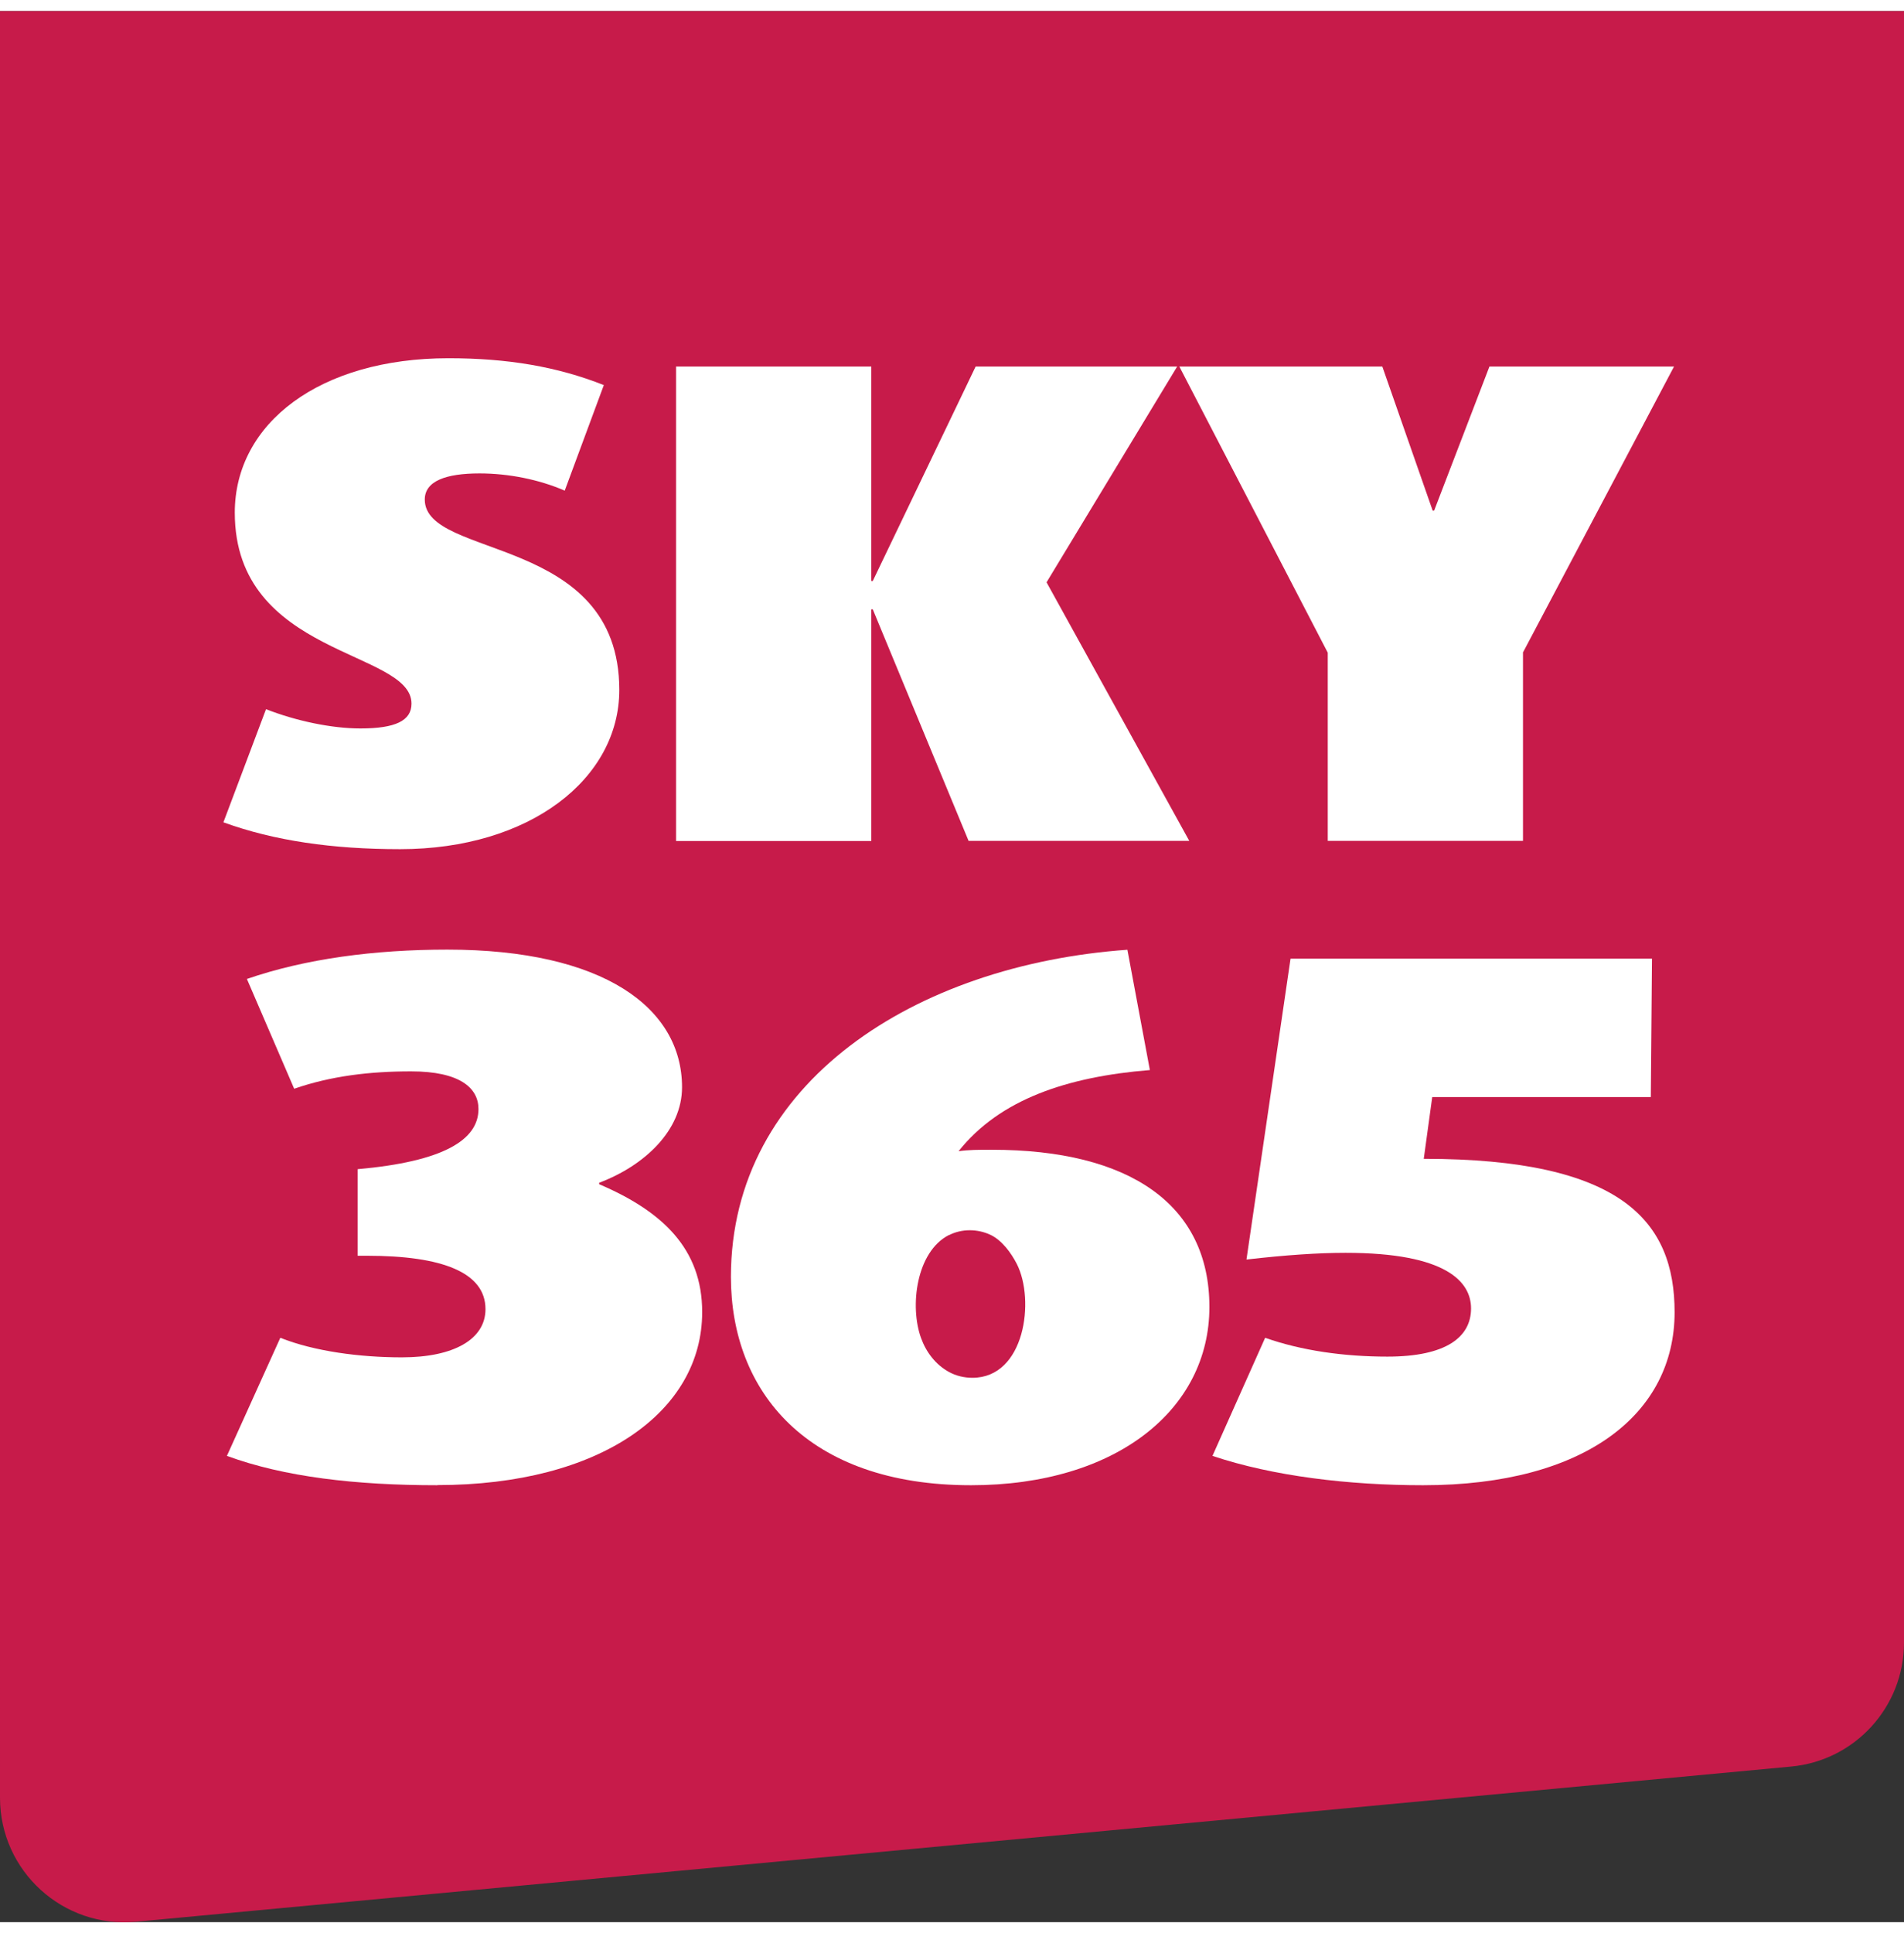
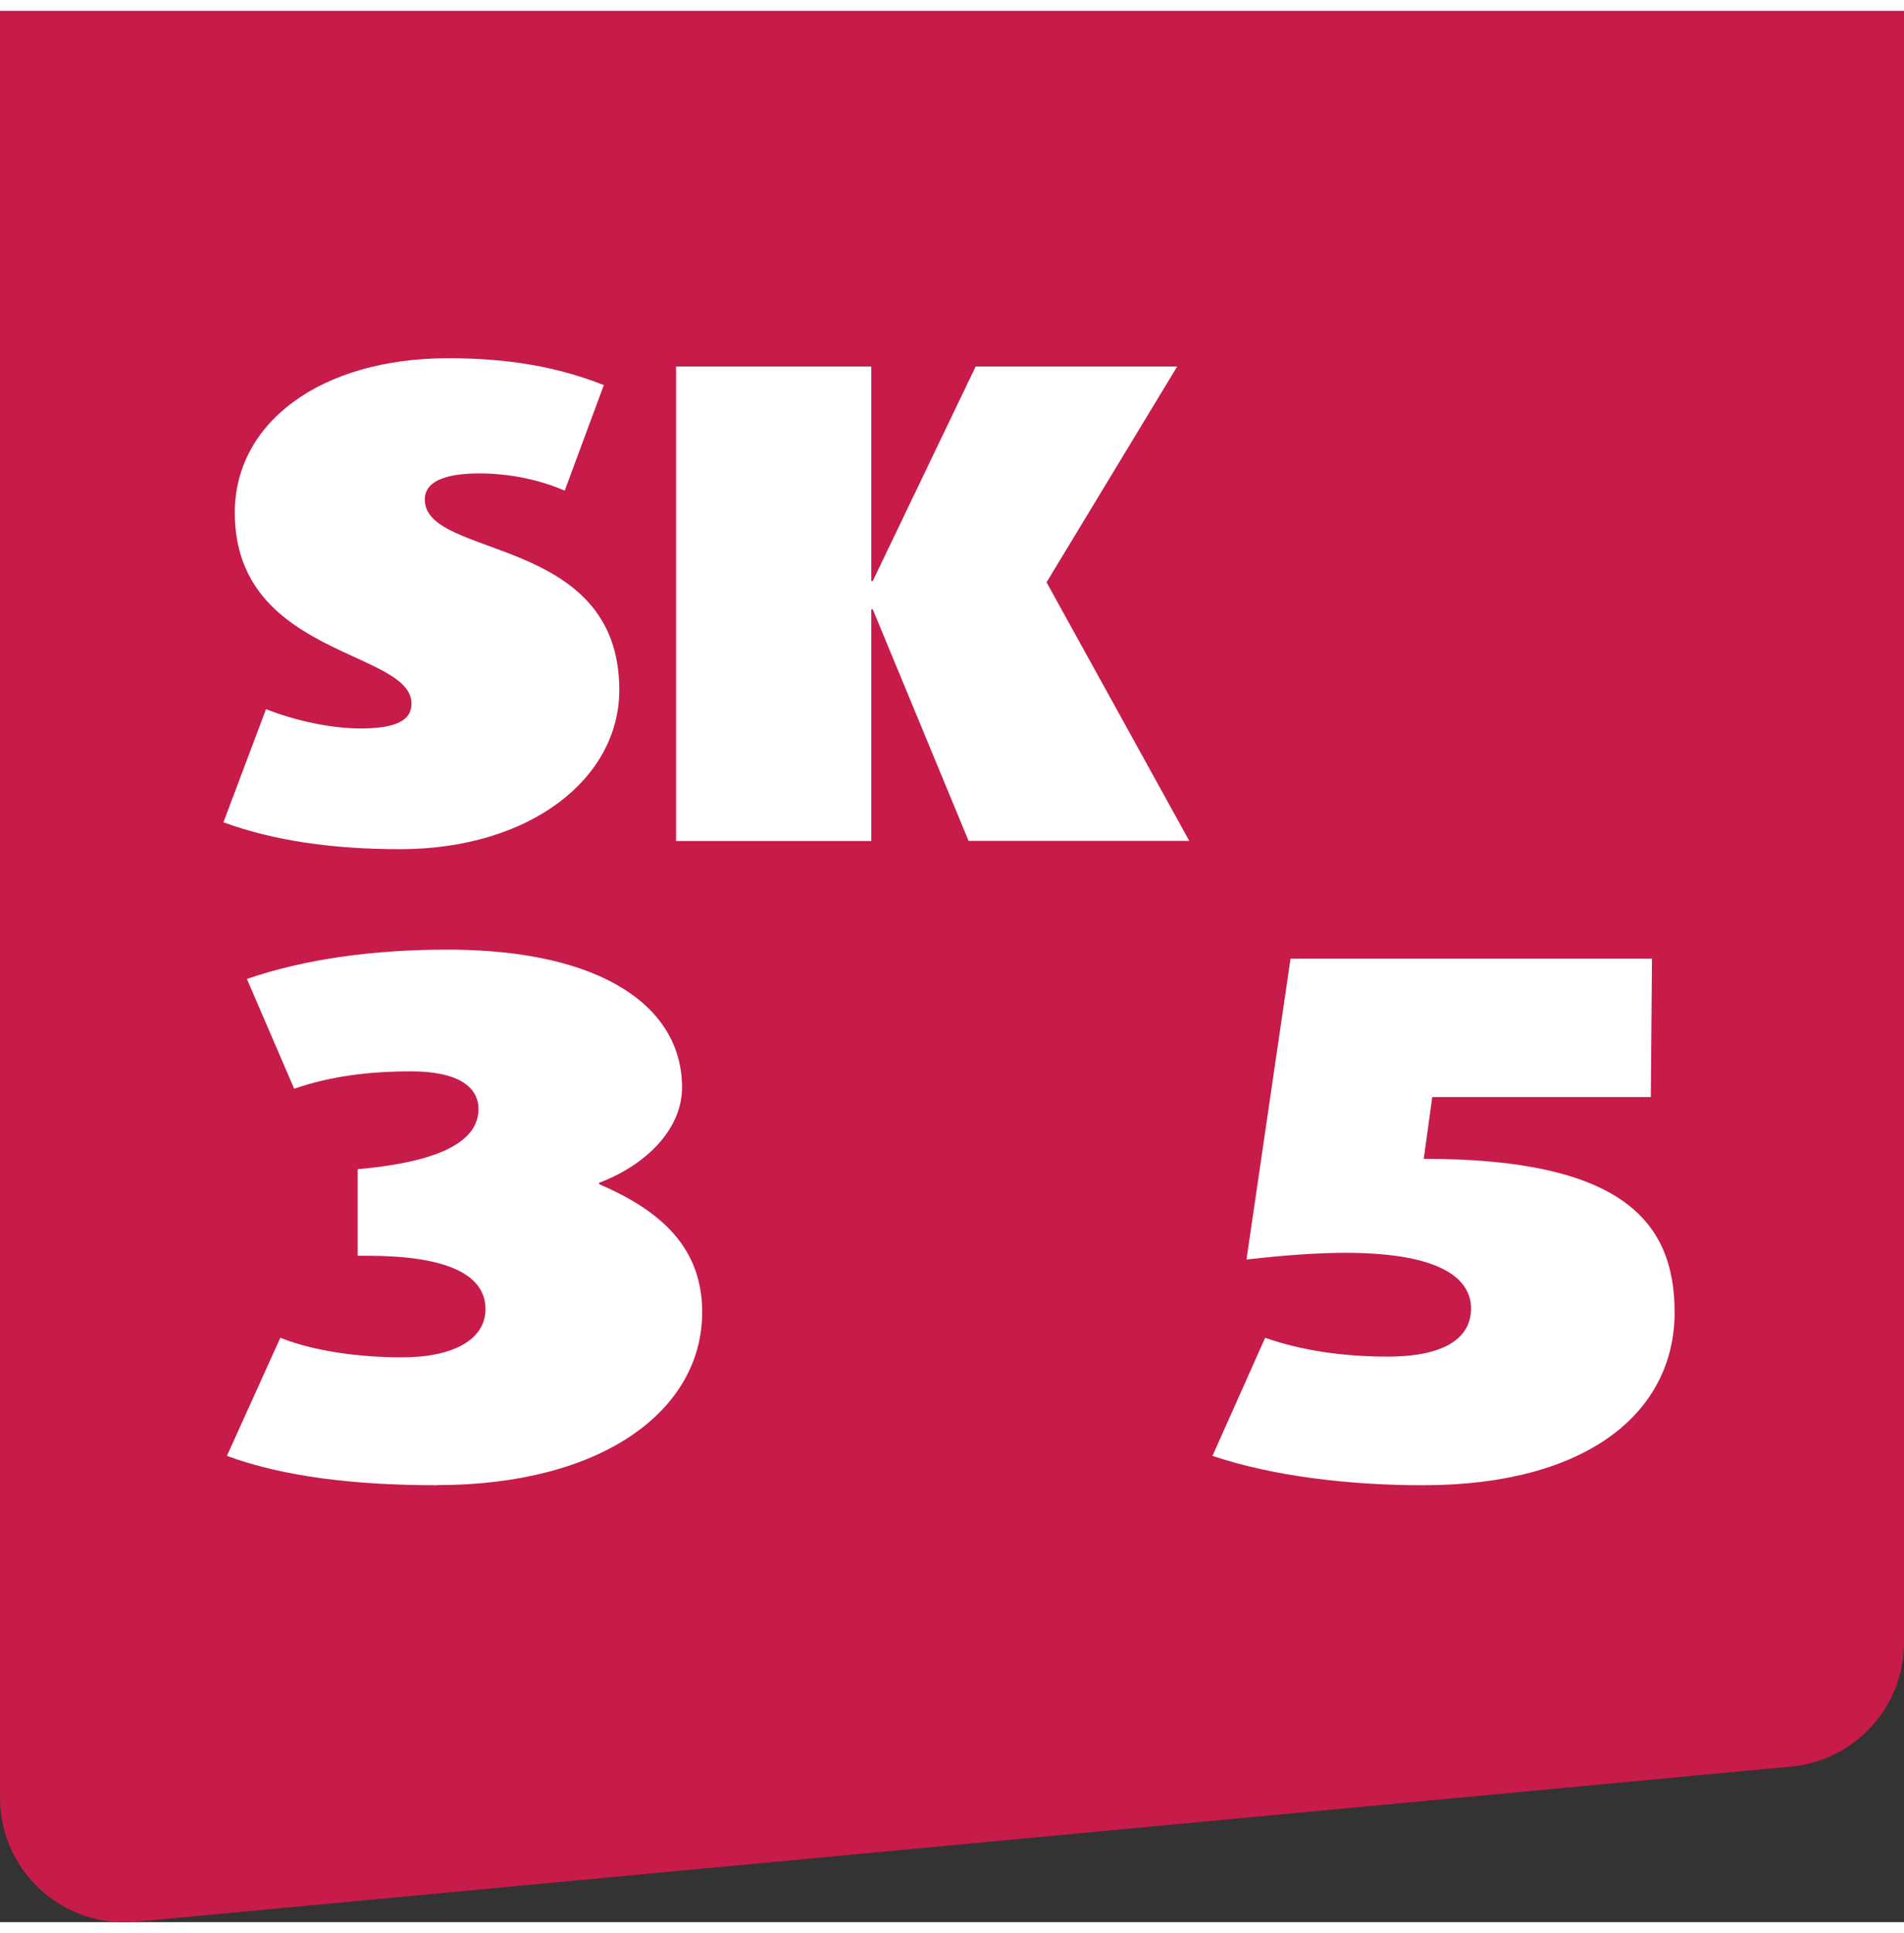
<svg xmlns="http://www.w3.org/2000/svg" width="134" height="136" id="Layer_2" viewBox="0 0 130.48 130.91">
  <rect x="0" y="0" width="130.48" height="130.91" fill="#333333" stroke="none" />
  <defs>
    <style>      .cls-1 {        fill: #c71b4a;      }      .cls-2 {        fill: #fff;      }    </style>
  </defs>
  <g id="Layer_1-2" data-name="Layer_1">
    <g>
      <path class="cls-1" d="M0,0h130.48v111.76c0,4.4-3.35,8.08-7.73,8.49l-113.43,10.63c-5,.47-9.32-3.47-9.32-8.49V0Z" />
      <path class="cls-2" d="M27.42,57.41c-4.62,0-8.61-.57-12.11-1.84l2.92-7.75c2.04.8,4.48,1.32,6.47,1.32,2.38,0,3.5-.52,3.5-1.7,0-3.68-12.11-3.21-12.11-13.08,0-6.14,5.84-10.58,14.64-10.58,4.04,0,7.44.57,10.65,1.84l-2.68,7.23c-1.75-.76-3.84-1.18-5.84-1.18-2.29,0-3.75.52-3.75,1.79,0,4.11,13.33,2.36,13.33,13.04,0,6.09-6.13,10.91-15.03,10.91Z" />
      <path class="cls-2" d="M66.38,56.85l-6.57-15.87h-.1v15.87h-13.38V24.35h13.38v14.69h.1l7.05-14.69h13.81l-8.95,14.78,9.78,17.71h-15.13Z" />
-       <path class="cls-2" d="M104.37,43.95v12.89h-13.38v-12.89l-10.17-19.6h13.91l3.45,9.87h.1l3.79-9.87h12.65l-10.36,19.6Z" />
      <path class="cls-2" d="M29.98,100.98c-5.62,0-10.51-.57-14.43-2.01l3.66-8.09c2.33.93,5.47,1.34,8.33,1.34,3.56,0,5.73-1.24,5.73-3.3,0-2.52-2.97-3.66-8.12-3.66h-.64v-5.93c5.89-.52,8.28-2.01,8.28-4.12,0-1.44-1.27-2.58-4.62-2.58-2.81,0-5.47.31-8.01,1.19l-3.24-7.52c4.03-1.39,8.76-2.01,13.74-2.01,10.67,0,16.08,3.97,16.08,9.43,0,2.94-2.55,5.36-5.68,6.54v.1c4.35,1.86,7.06,4.43,7.06,8.76,0,6.8-6.95,11.85-18.15,11.85Z" />
-       <path class="cls-2" d="M66.54,100.98c-11.25,0-16.45-6.44-16.45-14.27,0-13.35,12.68-21.38,27.17-22.41l1.54,8.24c-5.68.46-10.29,2.01-13.11,5.56.69-.1,1.38-.1,2.28-.1,9.45,0,14.91,3.76,14.91,10.77s-6.37,12.21-16.34,12.21ZM65.03,83.84c-2.25,1.15-2.7,4.9-1.91,7.06.35.97,1,1.82,1.91,2.32.49.27,1.05.4,1.61.4,3.6,0,4.3-5.33,3.04-7.8-.39-.76-1.02-1.62-1.8-1.99-.89-.42-1.97-.43-2.85.02Z" />
      <path class="cls-2" d="M97.52,100.98c-5.09,0-10.29-.62-14.43-2.01l3.61-8.09c2.49.88,5.41,1.29,8.38,1.29,4.03,0,5.73-1.34,5.73-3.3,0-1.8-1.65-3.81-8.6-3.81-1.86,0-4.09.15-6.79.46l3.02-20.61h24.77l-.08,9.48h-14.98l-.58,4.23c13.58,0,17.19,4.28,17.19,10.51,0,6.9-6.04,11.85-17.24,11.85Z" />
    </g>
  </g>
</svg>